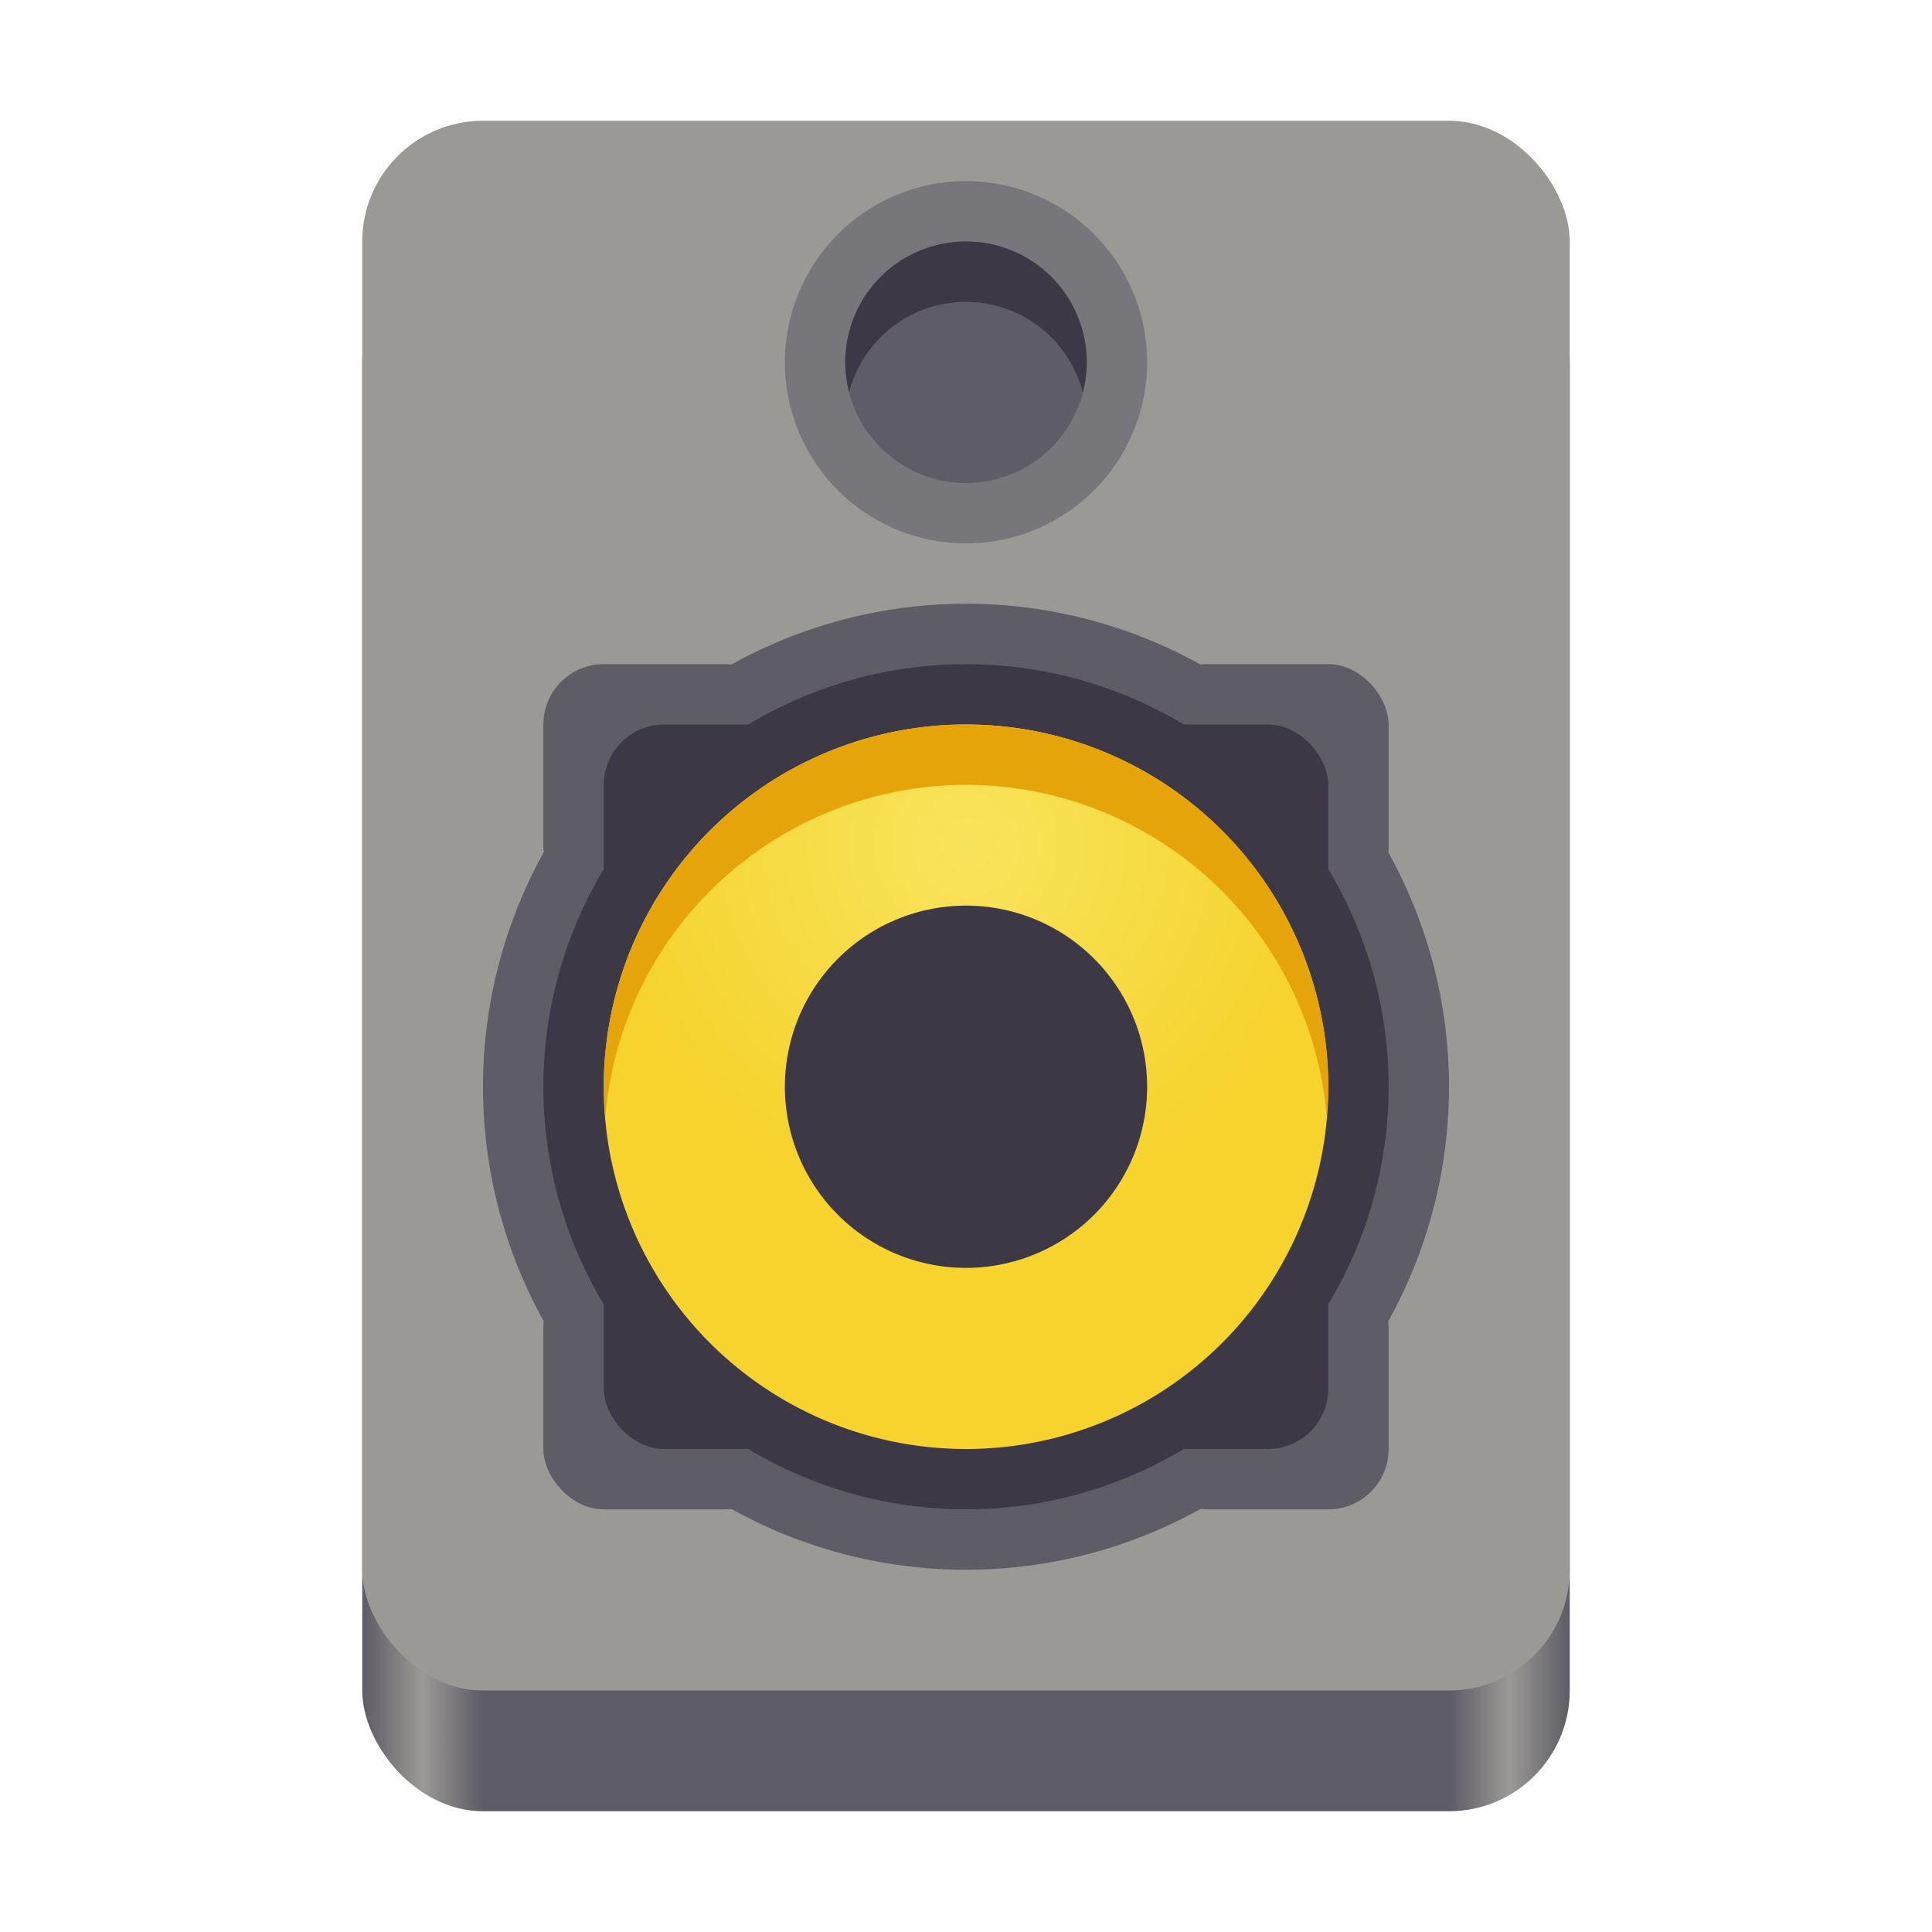
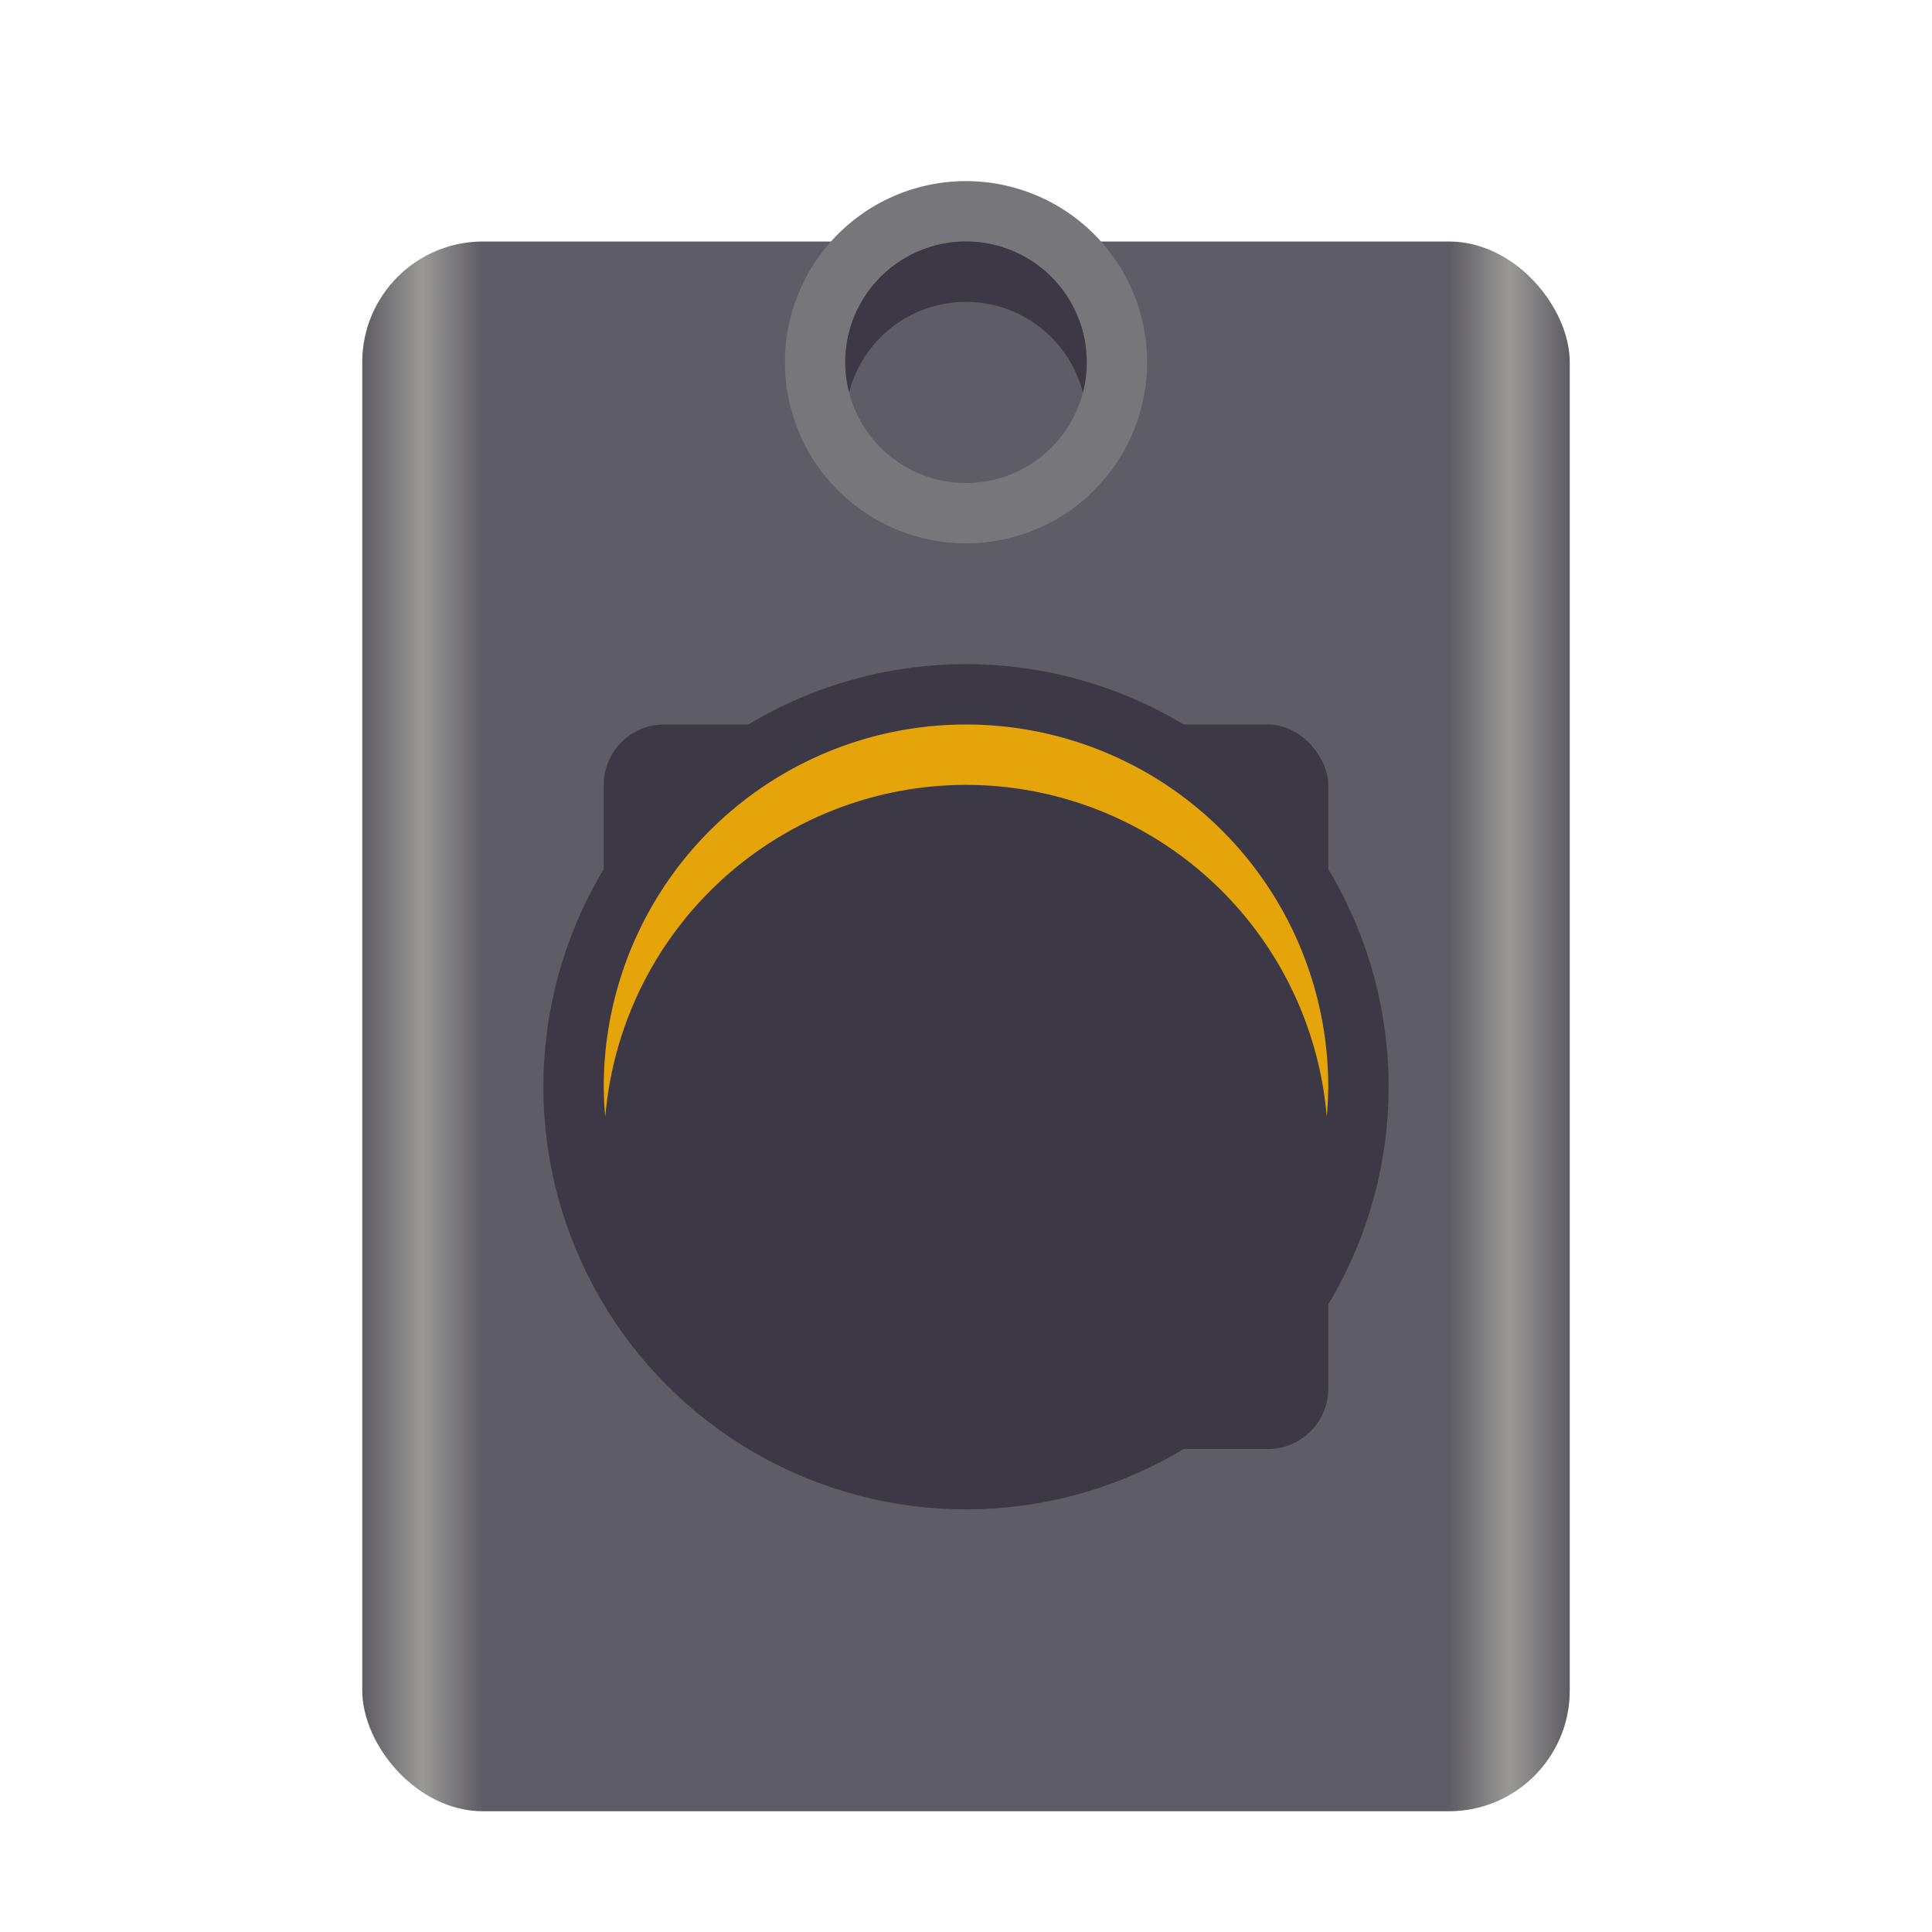
<svg xmlns="http://www.w3.org/2000/svg" version="1.1" viewBox="0 0 128 128">
  <radialGradient id="b" cx="64" cy="55.96" r="24" gradientUnits="userSpaceOnUse">
    <stop offset="0" stop-color="#f8e45c" />
    <stop offset="1" stop-color="#f6d32d" />
  </radialGradient>
  <linearGradient id="a" x1="24" x2="104" y1="119.96" y2="119.96" gradientUnits="userSpaceOnUse">
    <stop offset="0" stop-color="#5e5c64" />
    <stop offset=".05" stop-color="#9a9996" />
    <stop offset=".1" stop-color="#5e5c64" />
    <stop offset=".9" stop-color="#5e5c64" />
    <stop offset=".95" stop-color="#9a9996" />
    <stop offset="1" stop-color="#5e5c64" />
  </linearGradient>
  <g stroke-width="4">
    <rect width="80" height="104" x="24" y="16" fill="url(#a)" rx="8" />
-     <rect width="80" height="104" x="24" y="8" fill="#9a9996" rx="8" />
    <rect width="16" height="16" x="76" y="84" fill="#5e5c64" ry="4" />
    <path fill="#5e5c64" d="m64 40a32 32 0 0 0-32 32 32 32 0 0 0 32 32 32 32 0 0 0 32-32 32 32 0 0 0-32-32z" />
    <rect width="16" height="16" x="72" y="80" fill="#3d3846" ry="4" />
    <g fill="#5e5c64">
      <rect width="16" height="16" x="36" y="44" ry="4" />
      <rect width="16" height="16" x="76" y="44" ry="4" />
      <rect width="16" height="16" x="36" y="84" ry="4" />
    </g>
    <g fill="#3d3846">
      <circle cx="64" cy="72" r="28" />
      <rect width="16" height="16" x="40" y="48" ry="4" />
      <rect width="16" height="16" x="72" y="48" ry="4" />
-       <rect width="16" height="16" x="40" y="80" ry="4" />
    </g>
-     <path fill="url(#b)" d="m64 48a24 24 0 0 0-24 24 24 24 0 0 0 24 24 24 24 0 0 0 24-24 24 24 0 0 0-24-24z" />
-     <path fill="#3d3846" d="m64 60a12 12 0 0 0-12 12 12 12 0 0 0 12 12 12 12 0 0 0 12-12 12 12 0 0 0-12-12z" />
    <path fill="#e5a50a" d="M64 48a24 24 0 0 0-24 24 24 24 0 0 0 .1 2.008A24 24 0 0 1 64 52a24 24 0 0 1 23.9 21.992A24 24 0 0 0 88 72a24 24 0 0 0-24-24z" />
    <path fill="#77767b" d="m64 12a12 12 0 0 0-12 12 12 12 0 0 0 12 12 12 12 0 0 0 12-12 12 12 0 0 0-12-12z" />
    <path fill="#5e5c64" d="m64 16a8 8 0 0 0-8 8 8 8 0 0 0 8 8 8 8 0 0 0 8-8 8 8 0 0 0-8-8z" />
    <path fill="#3d3846" d="M64 16a8 8 0 0 0-8 8 8 8 0 0 0 .256 1.984A8 8 0 0 1 64 20a8 8 0 0 1 7.744 6.016A8 8 0 0 0 72 24a8 8 0 0 0-8-8z" />
  </g>
</svg>